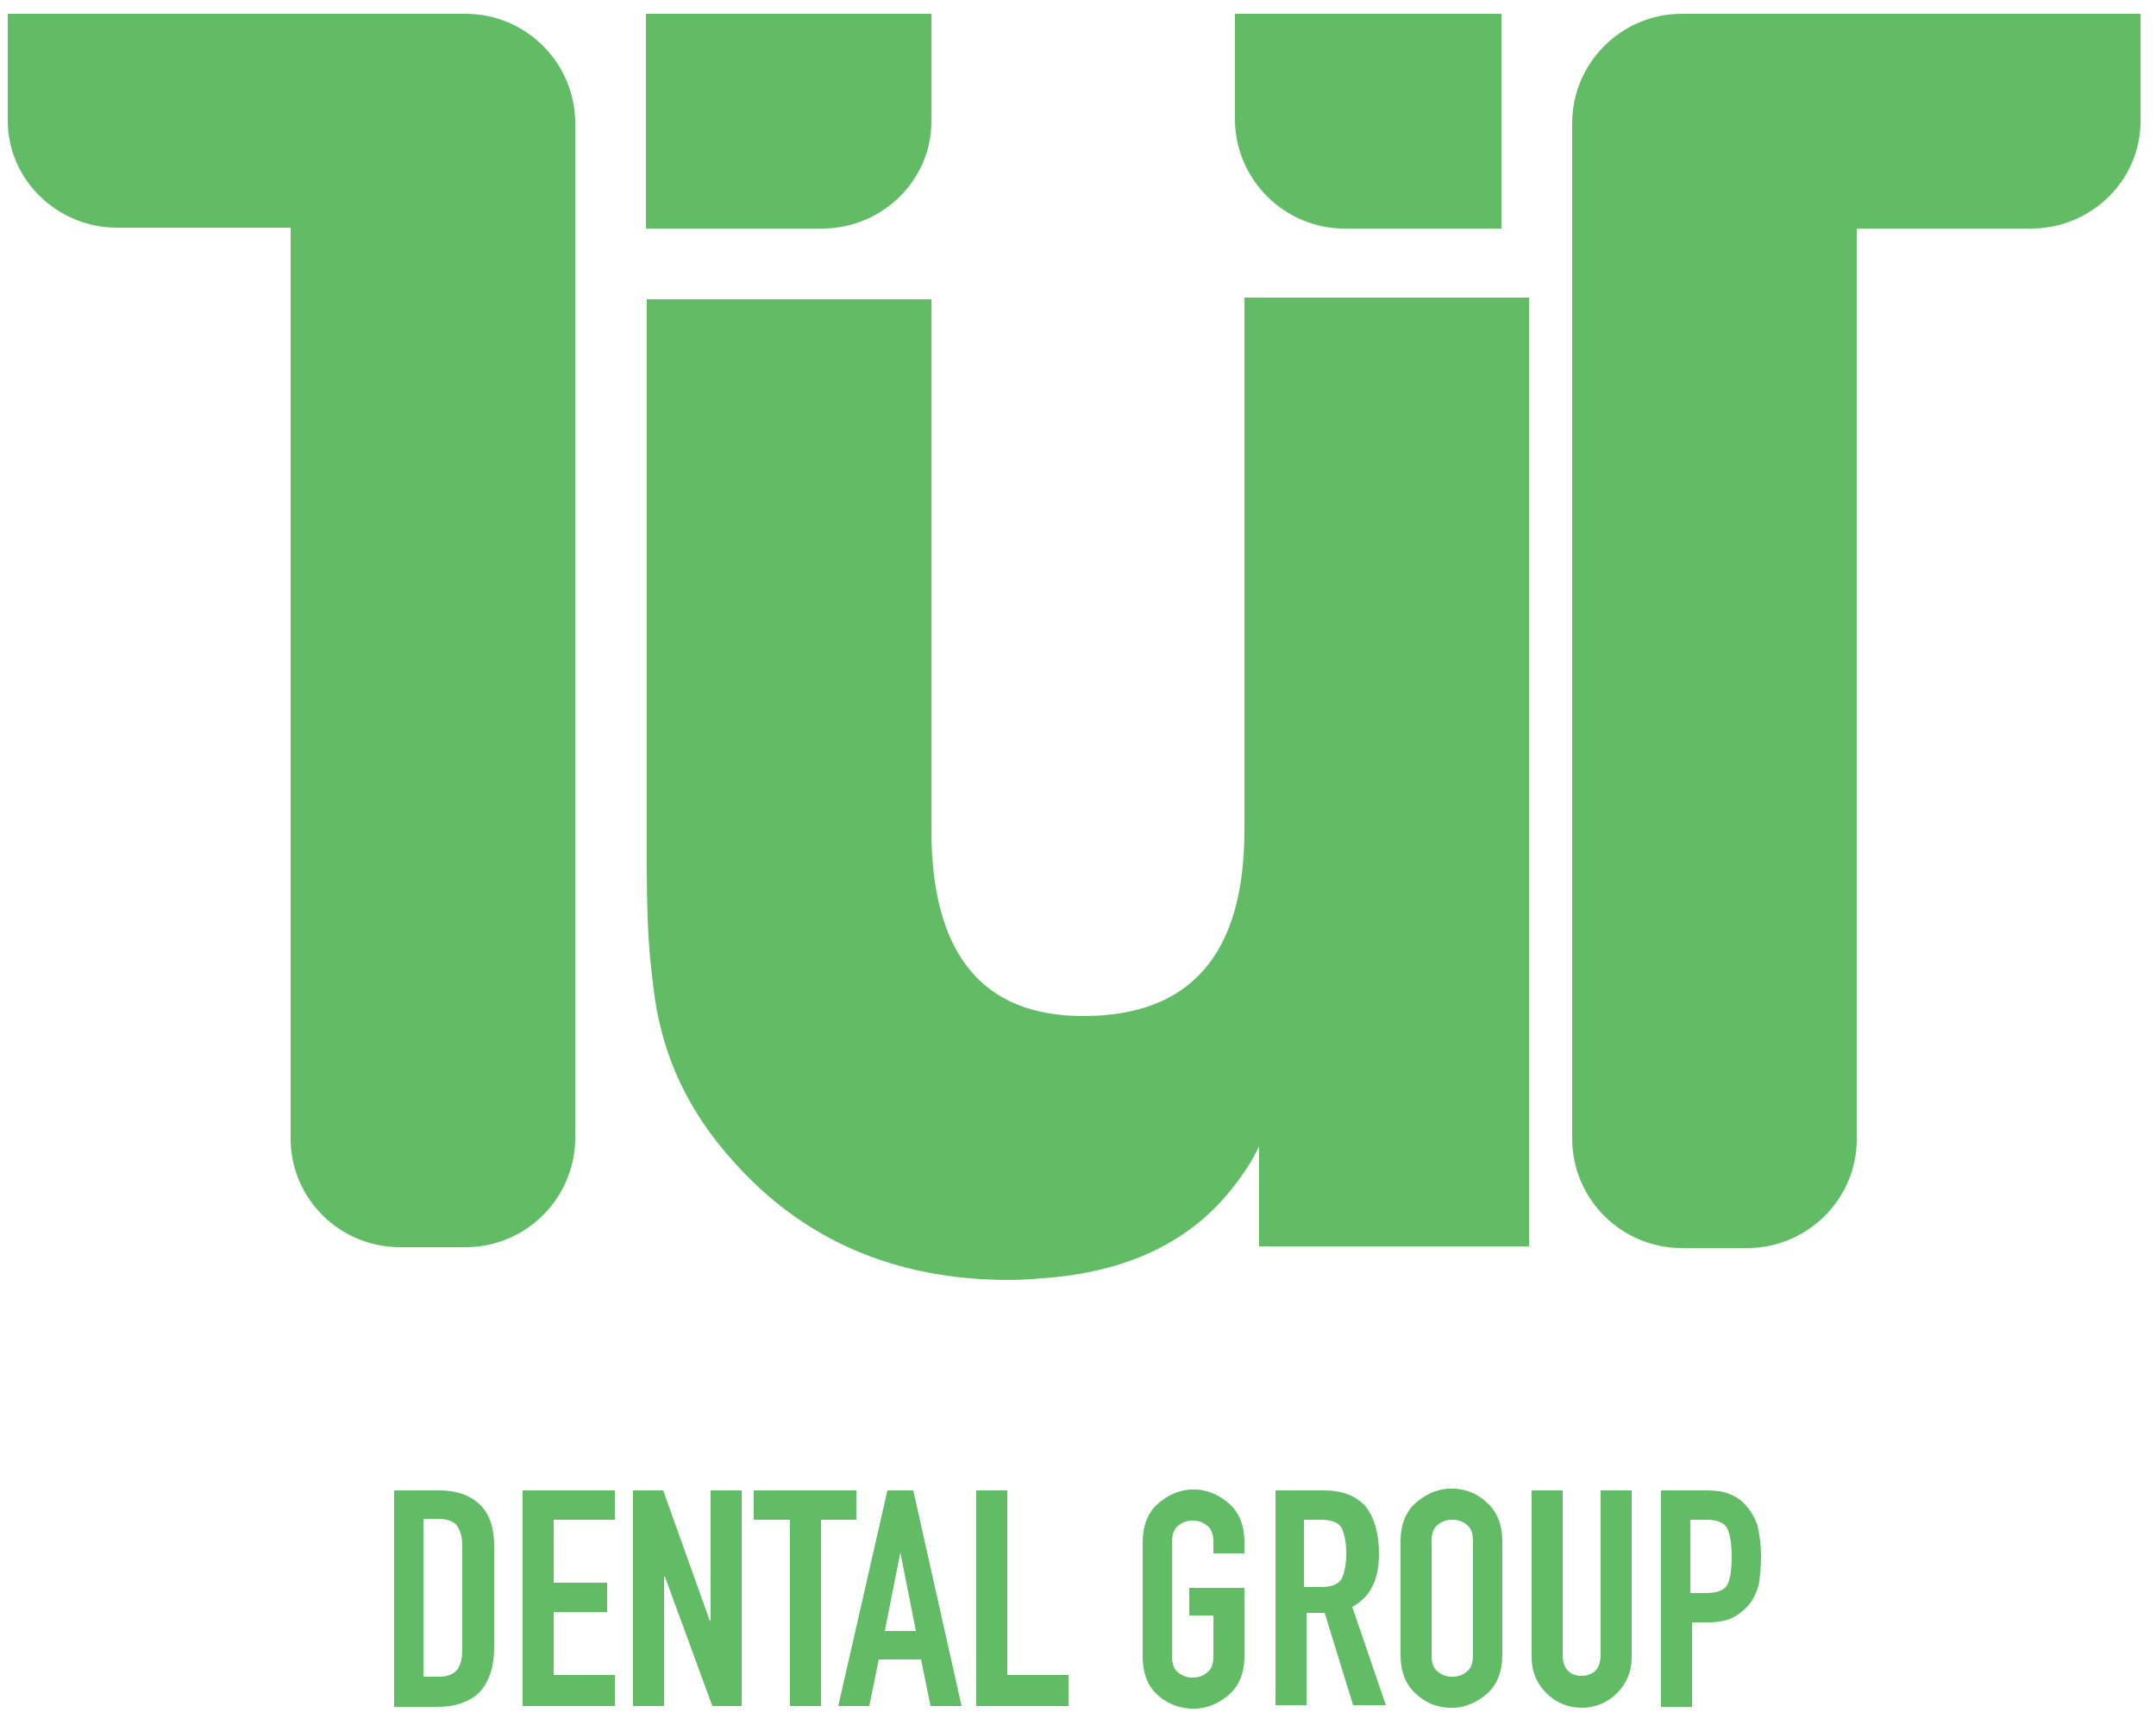
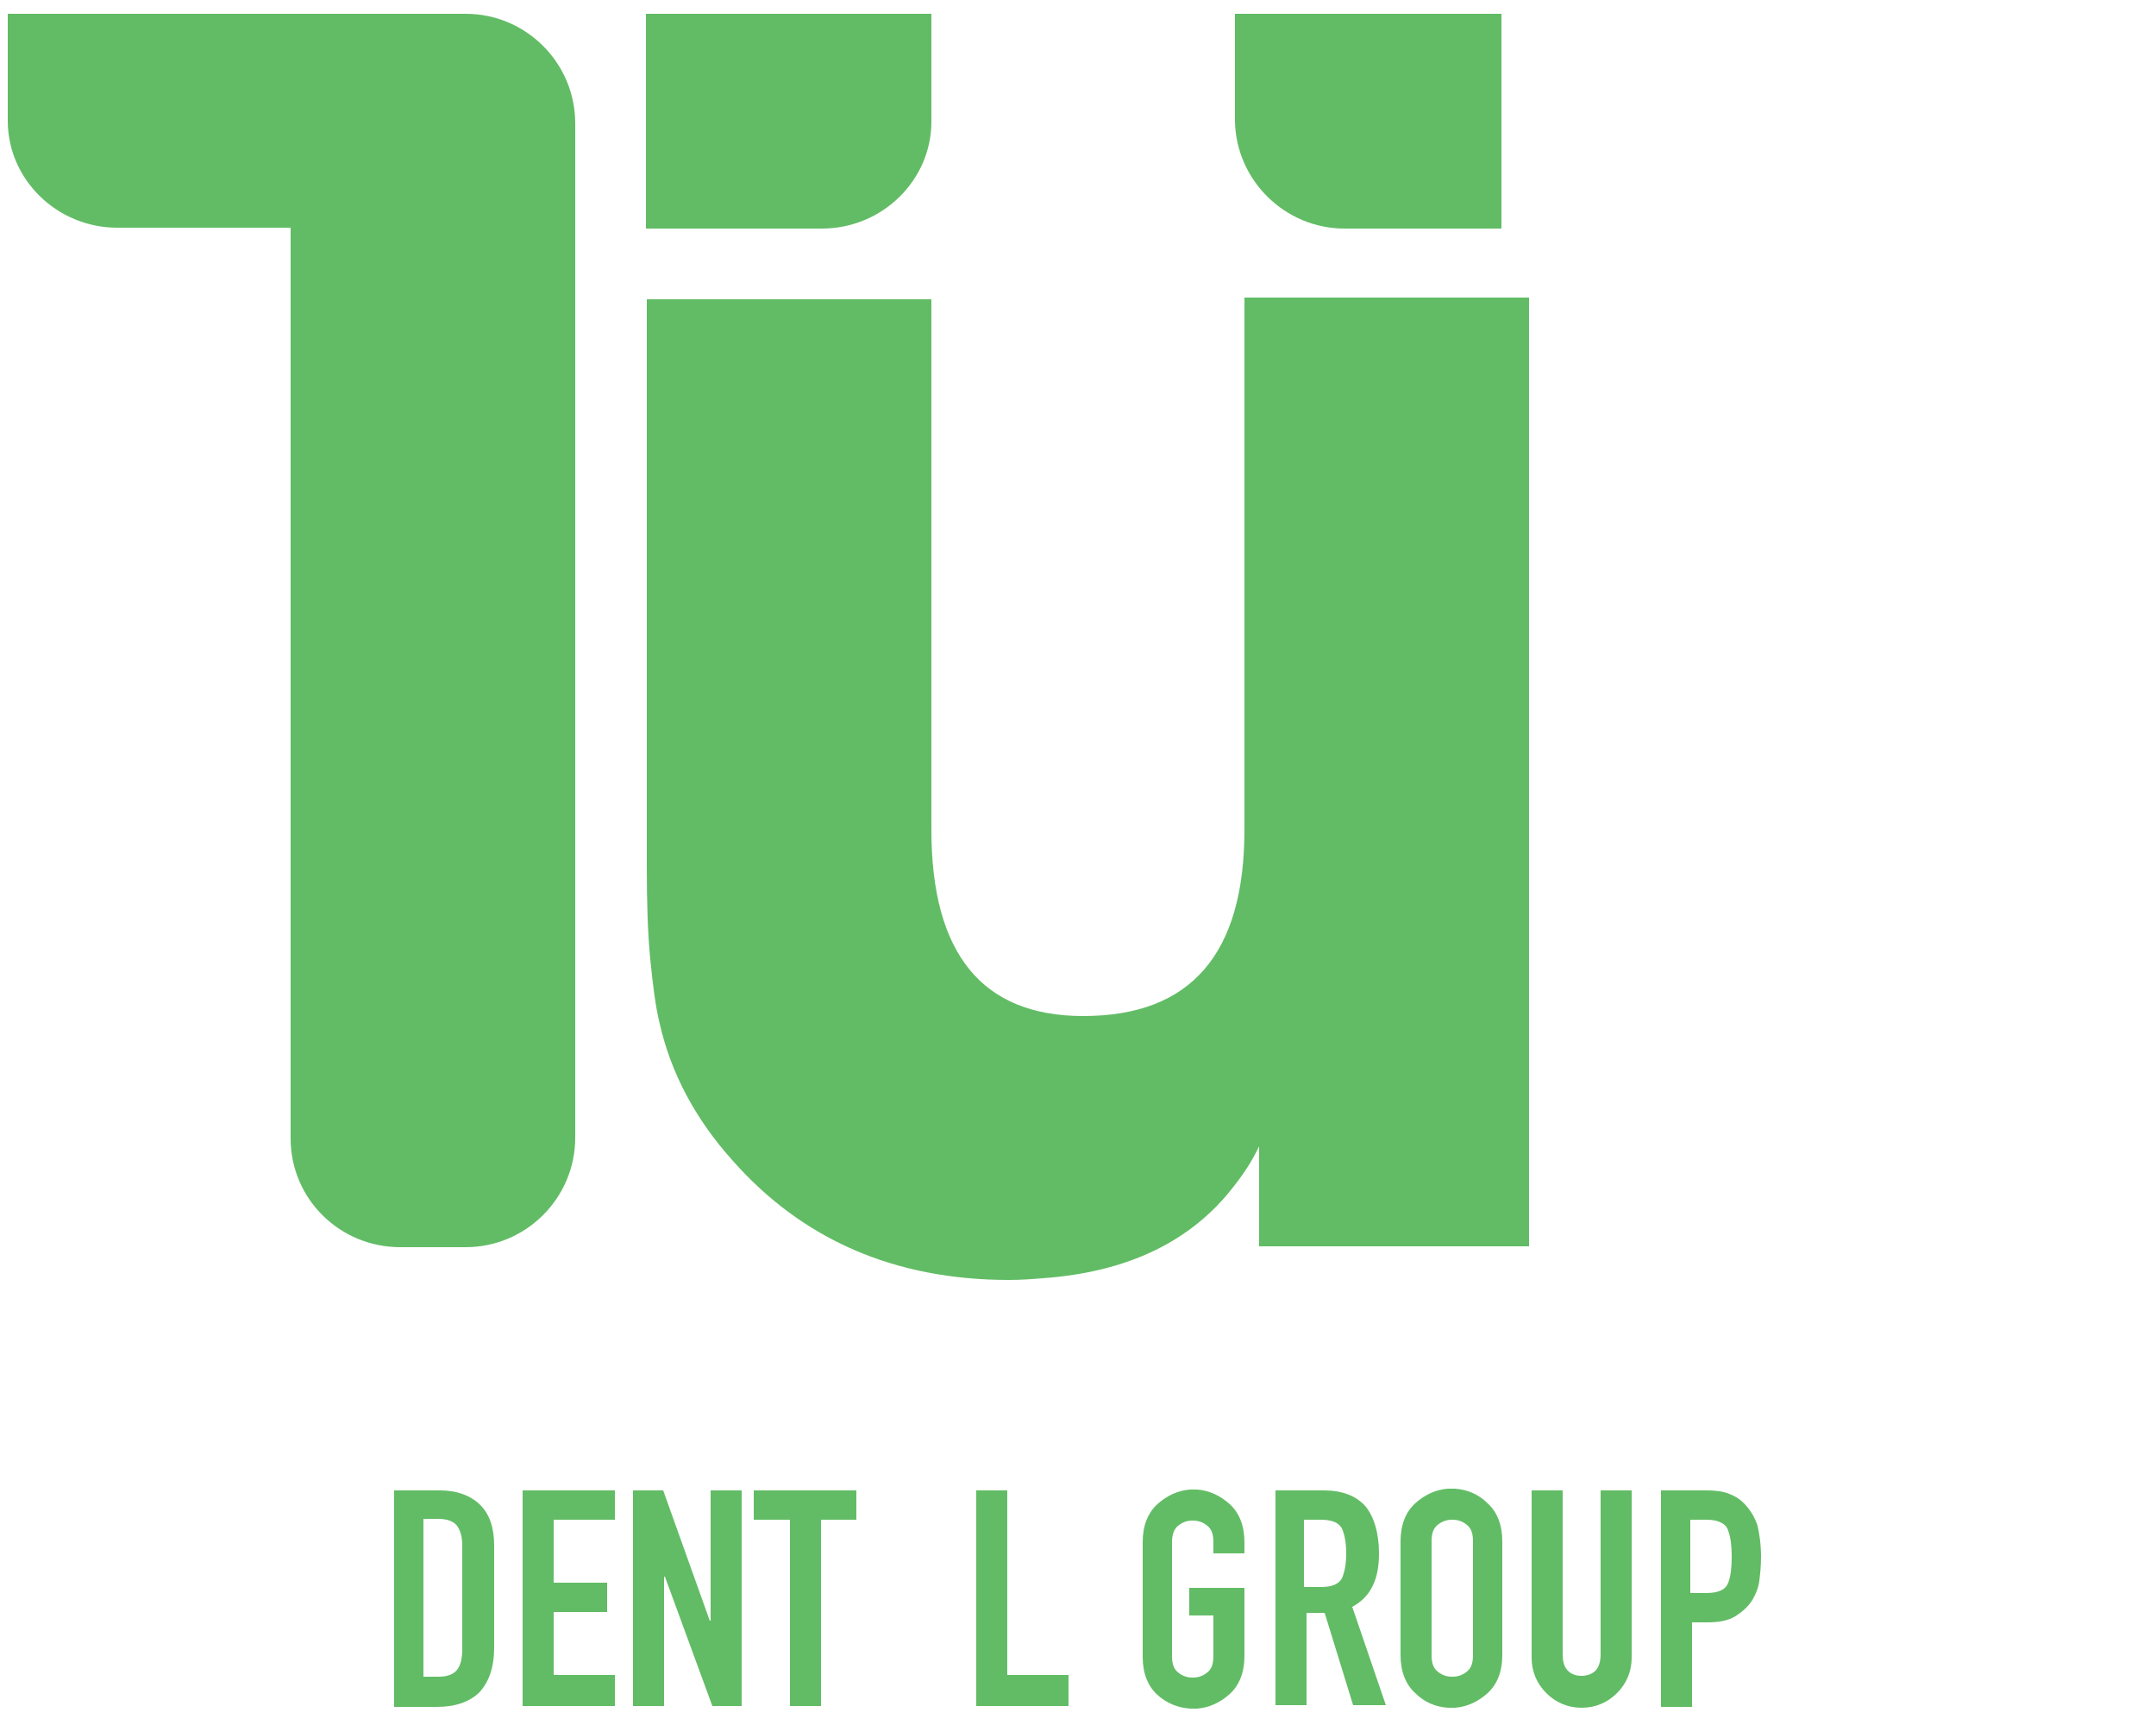
<svg xmlns="http://www.w3.org/2000/svg" version="1.1" id="Layer_1" x="0px" y="0px" viewBox="0 0 250 200" enable-background="new 0 0 250 200" xml:space="preserve">
  <g>
    <g>
      <path fill="#62BC65" d="M144.3,96.2c0,14.4-6.2,21.6-18.7,21.6c-11.7,0-17.6-7.2-17.6-21.6V34.7H75v65.8c0,4.1,0.1,7.6,0.4,10.7    c0.3,3,0.6,5.5,1.1,7.5c1.3,5.7,4.1,11,8.4,15.8c8.1,9.2,18.8,13.9,32.1,13.9c1.4,0,2.7-0.1,3.9-0.2c9.9-0.7,17.3-4.3,22.2-10.7    c1.1-1.4,2.1-2.9,2.9-4.6v5.8v5.8h12.7h5.9h12.7v-110h-33V96.2z" />
      <path fill="#62BC65" d="M54,1.6H13.6H0.9V14c0,6.8,5.7,12.4,12.7,12.4H21h12.7l0,7c0,0,0,0,0,0l0,49.3l0,49.3    c0,7,5.7,12.6,12.7,12.6H54c7,0,12.7-5.7,12.7-12.7V14.3C66.7,7.3,61,1.6,54,1.6z" />
      <path fill="#62BC65" d="M95.3,26.5c7,0,12.7-5.6,12.7-12.4V1.6H95.3H74.9l0,24.9h4.4H95.3z" />
-       <path fill="#62BC65" d="M235.5,1.6H195c-7,0-12.7,5.7-12.7,12.7V132c0,7,5.7,12.7,12.7,12.7h7.6c7,0,12.7-5.7,12.7-12.6l0-49.3    l0-49.3c0,0,0,0,0,0l0-7H228h7.5c7,0,12.7-5.6,12.7-12.4V1.6H235.5z" />
      <path fill="#62BC65" d="M155.9,26.5h13.8h4.4l0-24.9h-18.2h-12.7V14C143.3,20.9,149,26.5,155.9,26.5z" />
    </g>
    <g>
      <path fill="#62BC65" d="M45.7,172.8H51c2,0,3.6,0.6,4.7,1.7c1.1,1.1,1.6,2.7,1.6,4.7V191c0,2.3-0.6,4-1.7,5.2    c-1.1,1.1-2.8,1.7-4.9,1.7h-5V172.8z M49.2,194.4h1.7c1,0,1.7-0.3,2.1-0.8c0.4-0.5,0.6-1.3,0.6-2.4v-12c0-1-0.2-1.7-0.6-2.3    c-0.4-0.5-1.1-0.8-2.2-0.8h-1.7V194.4z" />
      <path fill="#62BC65" d="M60.6,172.8h10.7v3.4h-7.1v7.3h6.2v3.4h-6.2v7.3h7.1v3.6H60.6V172.8z" />
      <path fill="#62BC65" d="M73.5,172.8h3.4l5.4,15.1h0.1v-15.1H86v25h-3.4l-5.5-15H77v15h-3.6V172.8z" />
      <path fill="#62BC65" d="M91.5,176.2h-4.1v-3.4h11.9v3.4h-4.1v21.6h-3.6V176.2z" />
-       <path fill="#62BC65" d="M102.9,172.8h3l5.6,25h-3.6l-1.1-5.4h-4.9l-1.1,5.4h-3.6L102.9,172.8z M104.4,180L104.4,180l-1.8,9.1h3.6    L104.4,180z" />
      <path fill="#62BC65" d="M113.2,172.8h3.6v21.4h7.1v3.6h-10.7V172.8z" />
      <path fill="#62BC65" d="M132.5,178.8c0-1.9,0.6-3.4,1.7-4.4c1.1-1,2.4-1.6,3.8-1.7c0.1,0,0.1,0,0.2,0c0.1,0,0.2,0,0.2,0    s0.1,0,0.2,0c0.1,0,0.2,0,0.2,0c1.4,0.1,2.7,0.7,3.8,1.7c1.1,1,1.7,2.5,1.7,4.4v1.3h-3.6v-1.3c0-0.9-0.2-1.5-0.7-1.9    c-0.5-0.4-1-0.6-1.7-0.6s-1.2,0.2-1.7,0.6c-0.5,0.4-0.7,1.1-0.7,1.9v13.2c0,0.9,0.2,1.5,0.7,1.9c0.5,0.4,1,0.6,1.7,0.6    s1.2-0.2,1.7-0.6c0.5-0.4,0.7-1,0.7-1.9v-4.7h-2.8v-3.2h6.4v7.9c0,1.9-0.6,3.4-1.7,4.4c-1.1,1-2.4,1.6-3.8,1.7c-0.1,0-0.1,0-0.2,0    c-0.1,0-0.2,0-0.2,0s-0.1,0-0.2,0c-0.1,0-0.2,0-0.2,0c-1.4-0.1-2.7-0.6-3.8-1.6c-1.1-1-1.7-2.5-1.7-4.4V178.8z" />
      <path fill="#62BC65" d="M147.7,172.8h5.8c2.1,0,3.7,0.6,4.8,1.8c1,1.2,1.6,3.1,1.6,5.5c0,1.4-0.2,2.7-0.7,3.7    c-0.5,1.1-1.3,1.9-2.4,2.5l3.9,11.4h-3.8l-3.3-10.7h-2.1v10.7h-3.6V172.8z M151.2,184h2c1.2,0,2-0.3,2.4-1    c0.3-0.7,0.5-1.6,0.5-2.9c0-1.3-0.2-2.2-0.5-2.9c-0.4-0.7-1.2-1-2.5-1h-1.9V184z" />
      <path fill="#62BC65" d="M162.4,178.7c0-1.9,0.6-3.4,1.7-4.4c1.1-1,2.4-1.6,3.8-1.7c0.1,0,0.1,0,0.2,0c0.1,0,0.2,0,0.2,0    s0.1,0,0.2,0c0.1,0,0.2,0,0.2,0c1.4,0.1,2.7,0.6,3.8,1.7c1.1,1,1.7,2.5,1.7,4.4v13.2c0,1.9-0.6,3.4-1.7,4.4    c-1.1,1-2.4,1.6-3.8,1.7c-0.1,0-0.1,0-0.2,0c-0.1,0-0.2,0-0.2,0s-0.1,0-0.2,0c-0.1,0-0.2,0-0.2,0c-1.4-0.1-2.7-0.6-3.8-1.7    c-1.1-1-1.7-2.5-1.7-4.4V178.7z M166,191.9c0,0.9,0.2,1.5,0.7,1.9s1,0.6,1.7,0.6s1.2-0.2,1.7-0.6c0.5-0.4,0.7-1,0.7-1.9v-13.2    c0-0.9-0.2-1.5-0.7-1.9c-0.5-0.4-1-0.6-1.7-0.6s-1.2,0.2-1.7,0.6c-0.5,0.4-0.7,1-0.7,1.9V191.9z" />
      <path fill="#62BC65" d="M189.2,192.2c0,1.6-0.6,3-1.7,4.1c-1.1,1.1-2.5,1.7-4.1,1.7s-3-0.6-4.1-1.7c-1.1-1.1-1.7-2.5-1.7-4.1    v-19.4h3.6v19c0,0.9,0.2,1.5,0.6,1.9c0.4,0.4,0.9,0.6,1.6,0.6c0.6,0,1.2-0.2,1.6-0.6c0.4-0.4,0.6-1.1,0.6-1.9v-19h3.6V192.2z" />
      <path fill="#62BC65" d="M192.5,172.8h5.4c1,0,1.9,0.1,2.6,0.4c0.8,0.3,1.4,0.7,2,1.4c0.6,0.7,1,1.4,1.3,2.3    c0.2,0.9,0.4,2.1,0.4,3.6c0,1.1-0.1,2-0.2,2.8c-0.1,0.8-0.4,1.5-0.8,2.2c-0.5,0.8-1.2,1.4-2,1.9c-0.8,0.5-1.9,0.7-3.2,0.7h-1.8    v9.8h-3.6V172.8z M196.1,184.7h1.7c1.5,0,2.3-0.4,2.6-1.2c0.3-0.8,0.4-1.8,0.4-3c0-1.2-0.1-2.2-0.4-3c-0.2-0.8-1.1-1.3-2.5-1.3    h-1.9V184.7z" />
    </g>
  </g>
</svg>